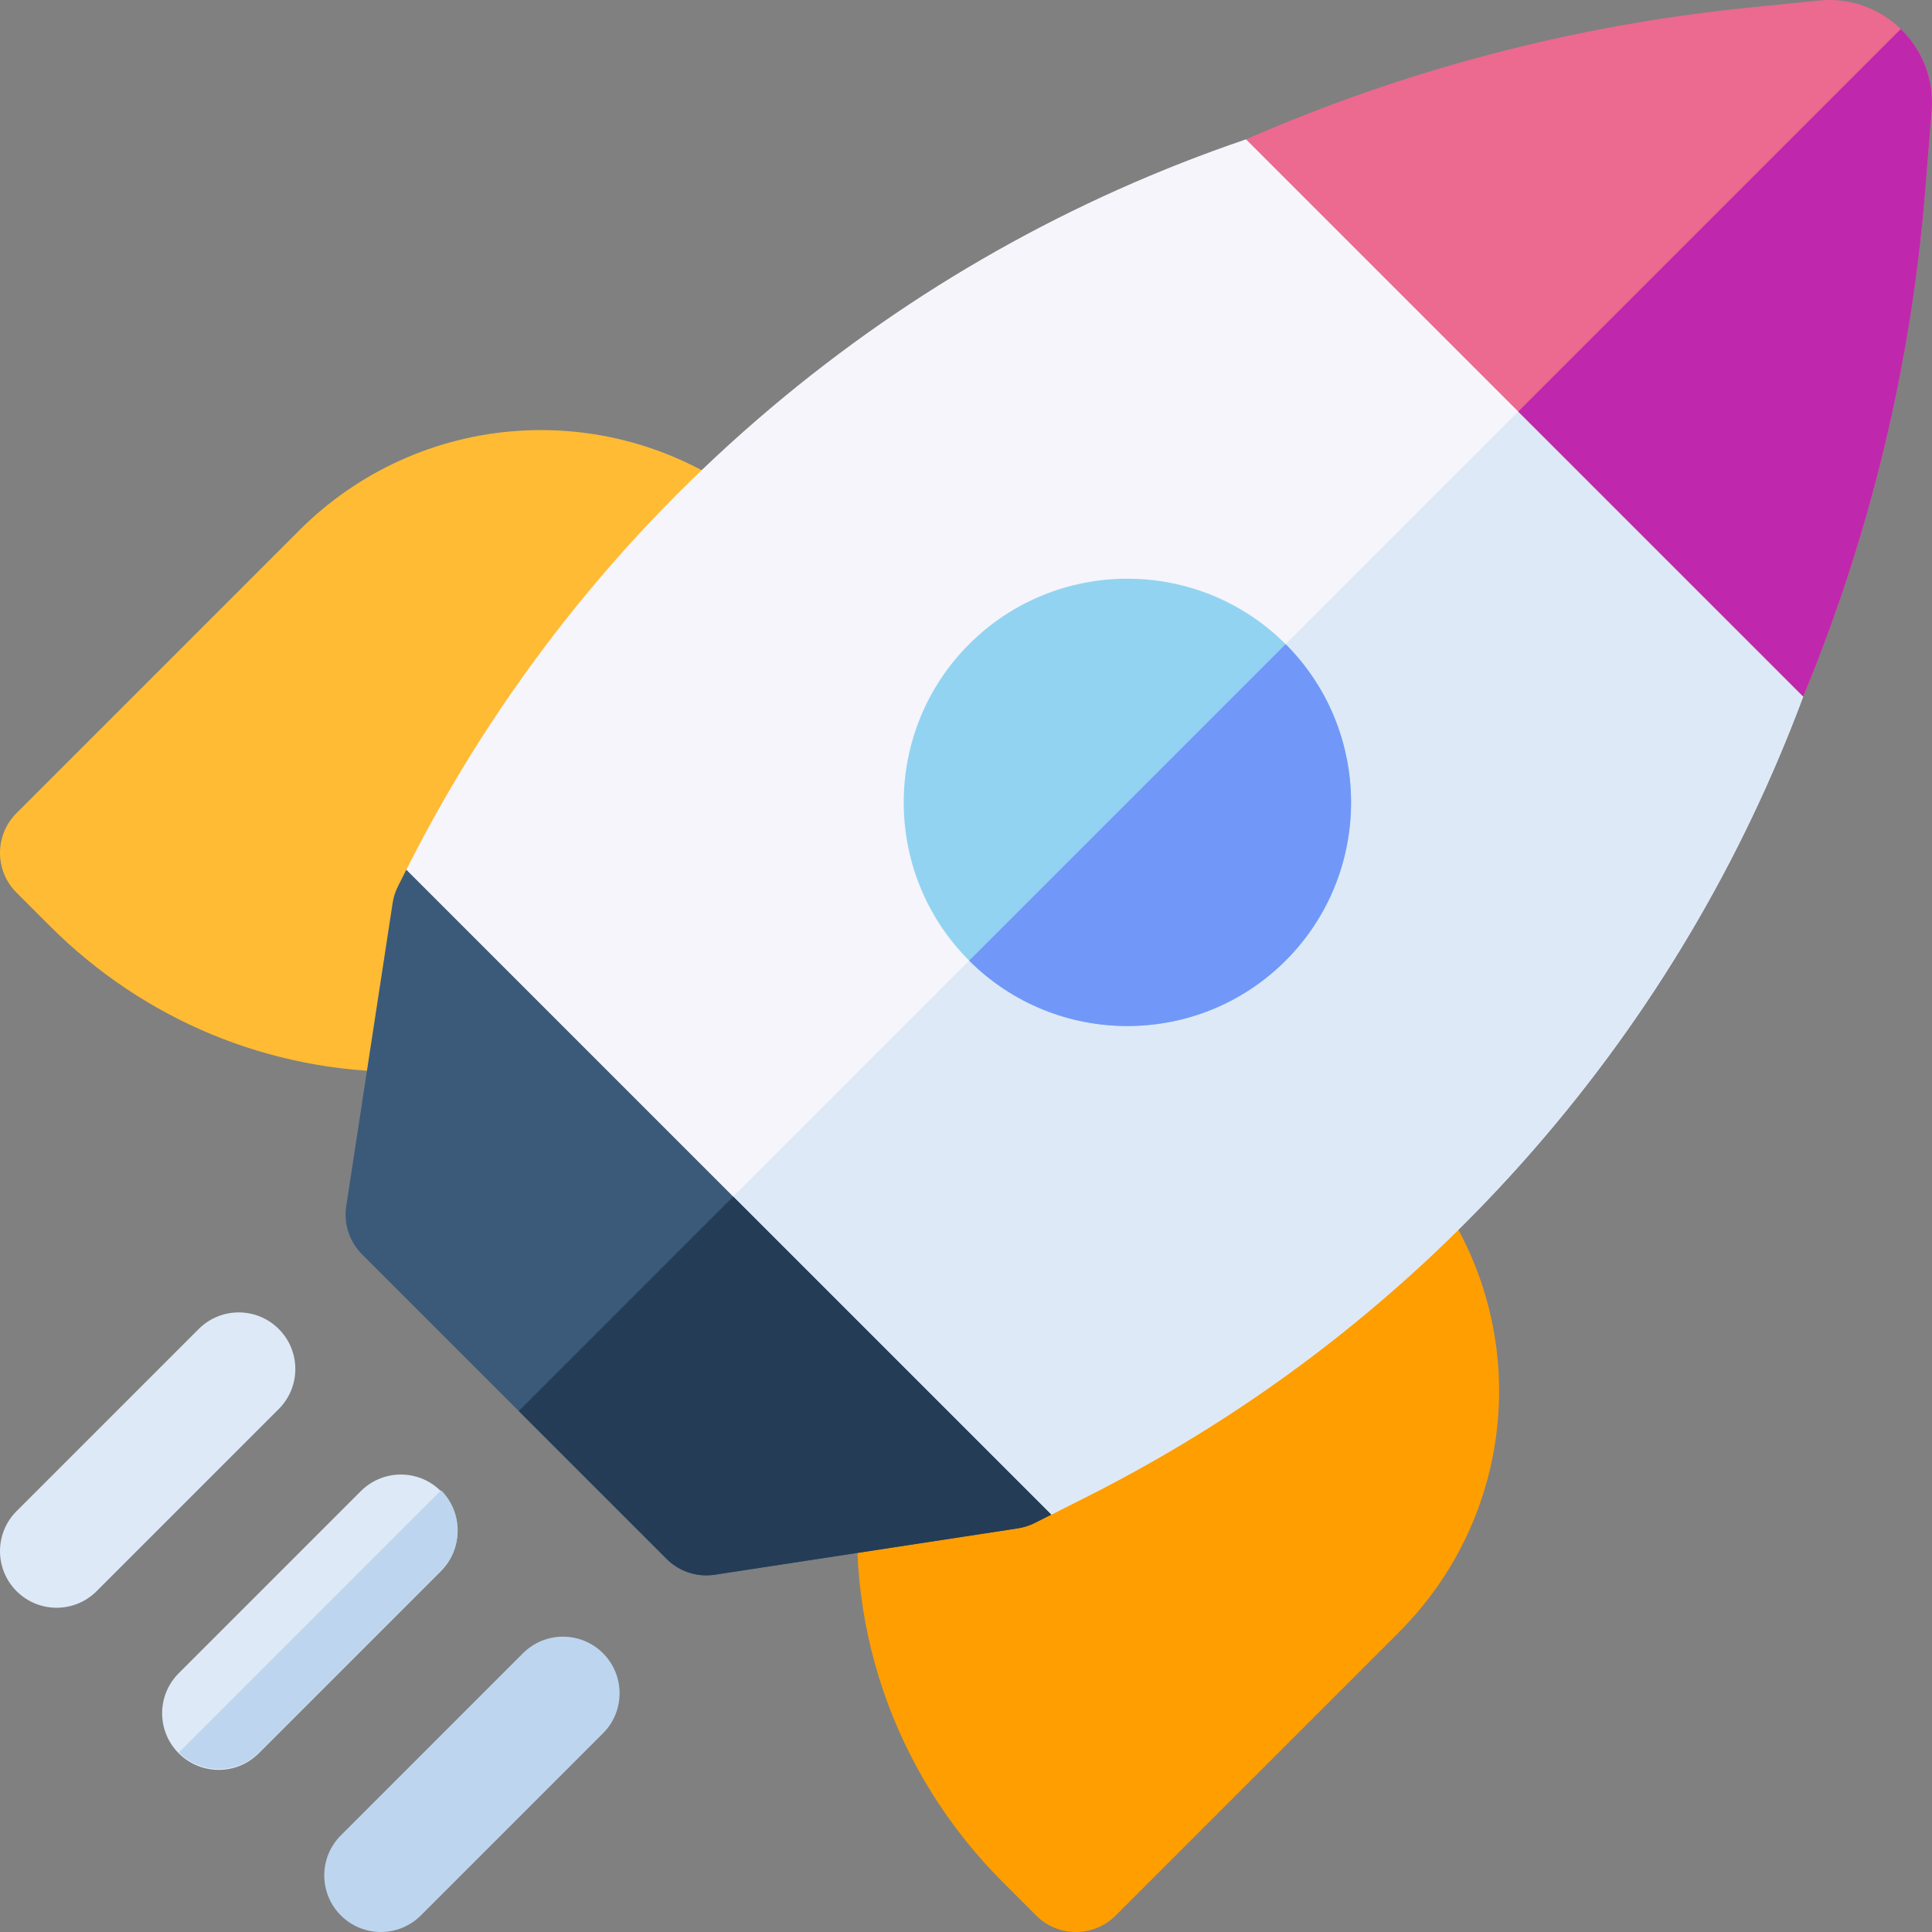
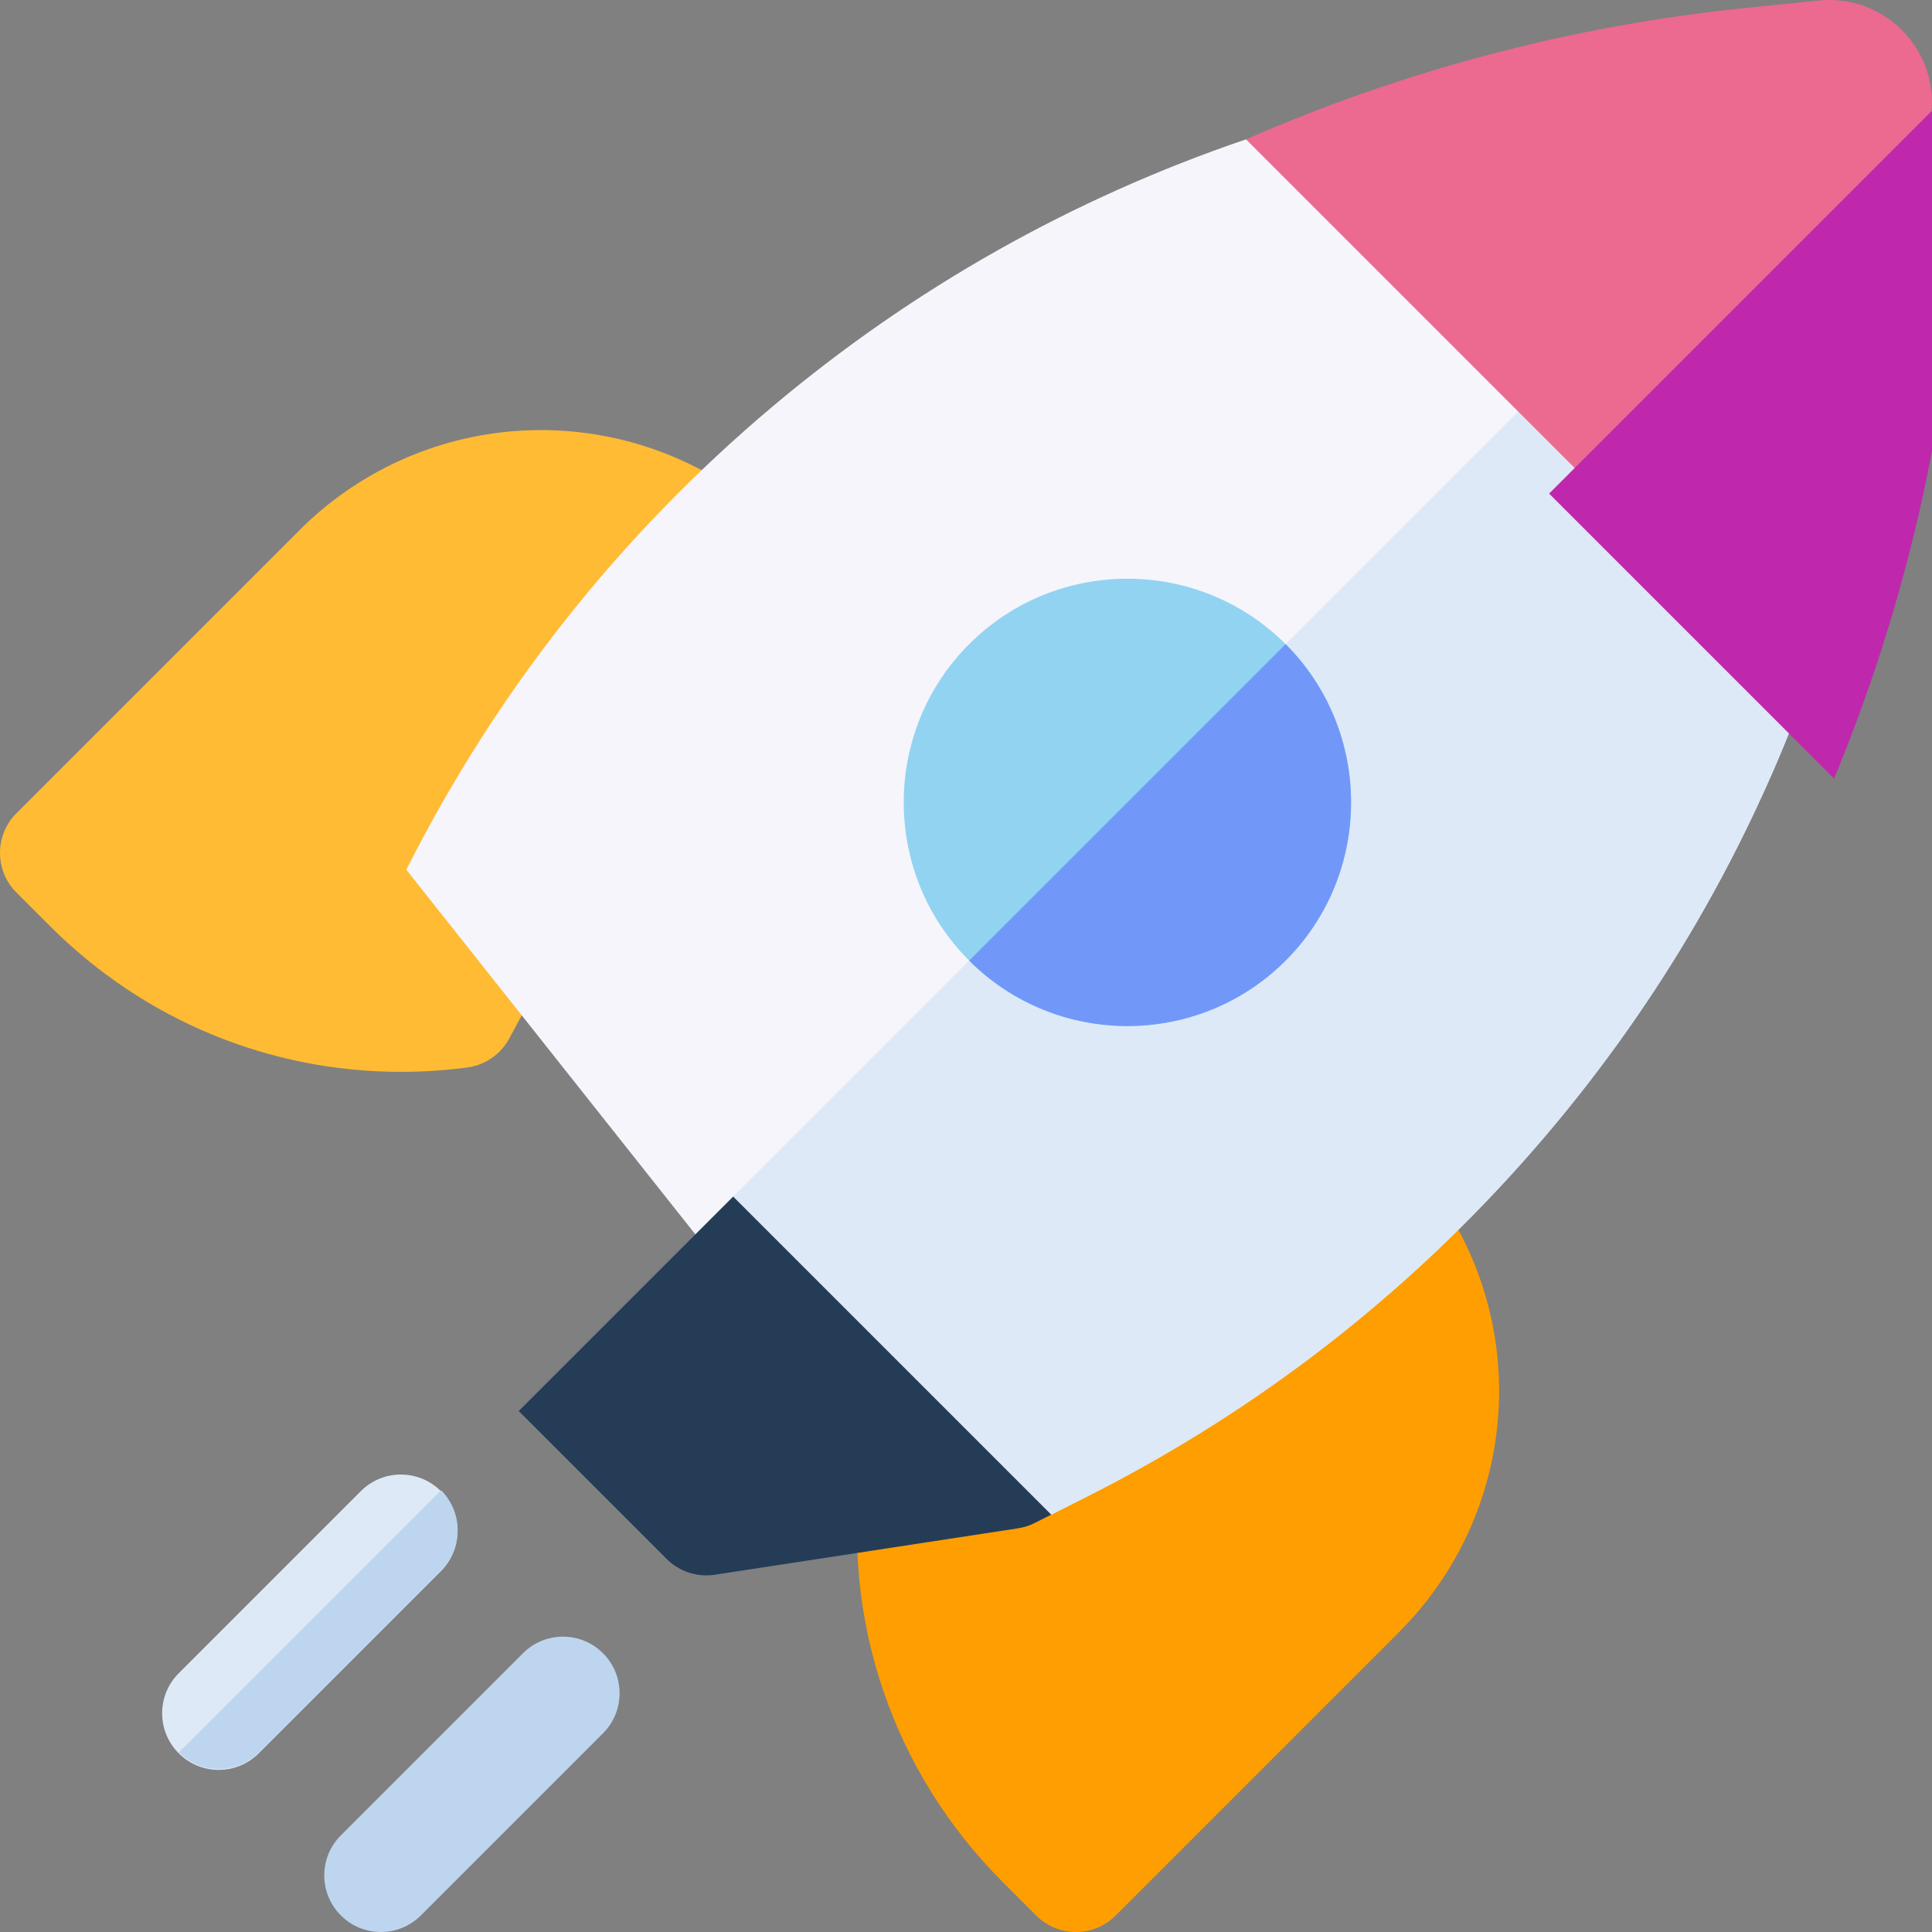
<svg xmlns="http://www.w3.org/2000/svg" id="Capa_1" enable-background="new 0 0 512 512" height="512" viewBox="0 0 512 512" width="512">
  <rect x="0" y="0" width="512" height="512" fill="#808080" stroke="none" />
  <g>
    <g>
      <path d="m57.966 469.035c-3.839 0-7.678-1.464-10.606-4.393-5.858-5.858-5.858-15.355 0-21.213l48.266-48.267c5.857-5.858 15.355-5.858 21.213 0s5.858 15.355 0 21.213l-48.266 48.267c-2.929 2.928-6.768 4.393-10.607 4.393z" fill="#dde9f7" />
-       <path d="m15 426.069c-3.839 0-7.678-1.464-10.606-4.394-5.858-5.858-5.858-15.355 0-21.213l48.267-48.267c5.857-5.858 15.355-5.858 21.213 0s5.858 15.355 0 21.213l-48.267 48.267c-2.929 2.93-6.768 4.394-10.607 4.394z" fill="#dde9f7" />
      <path d="m100.931 512c-3.839 0-7.678-1.464-10.606-4.394-5.858-5.858-5.858-15.355 0-21.213l48.267-48.267c5.857-5.858 15.355-5.858 21.213 0s5.858 15.355 0 21.213l-48.267 48.267c-2.929 2.93-6.768 4.394-10.607 4.394z" fill="#bdd5ef" />
    </g>
    <g>
      <g>
        <g>
          <g>
            <path d="m285.13 512c-3.807 0-7.615-1.452-10.519-4.357l-8.821-8.821c-29.204-29.205-42.892-69.469-37.557-110.47.628-4.818 3.569-9.027 7.878-11.273l125.406-65.349c6.589-3.432 14.698-1.479 19.002 4.575 25.627 36.064 21.491 84.978-9.837 116.305l-75.031 75.032c-2.907 2.906-6.714 4.358-10.521 4.358z" fill="#ff9e00" />
          </g>
        </g>
        <g>
          <path d="m106.235 284.053c-34.813 0-67.998-13.631-93.057-38.69l-8.82-8.82c-5.81-5.81-5.81-15.229 0-21.038l75.032-75.032c15.491-15.492 36.049-24.829 57.886-26.294 21.62-1.45 43.033 4.88 60.293 17.825 5.885 4.413 7.66 12.465 4.178 18.944l-66.775 124.245c-2.266 4.216-6.421 7.084-11.166 7.707-5.882.772-11.75 1.153-17.571 1.153z" fill="#fb3" />
        </g>
      </g>
      <path d="m406.782 304.258c30.841-35.488 54.712-75.723 71.09-119.673l-54.485-96.562-93.178-51.1c-46.067 15.681-88.299 39.497-125.621 70.935-40.365 34-72.92 75.163-96.762 122.346l-.144.285 79.609 100.437 91.295 70.468 9.739-4.921c45.335-22.91 85.189-53.935 118.457-92.215z" fill="#f5f5fb" />
      <path d="m477.872 184.585-54.485-96.562-239.105 239.104 3.01 3.797 91.295 70.468 9.739-4.921c45.334-22.908 85.188-53.933 118.456-92.213 30.842-35.488 54.712-75.723 71.09-119.673z" fill="#dde9f7" />
      <path d="m298.771 271.912c-15.186 0-30.372-5.78-41.933-17.341-23.122-23.122-23.122-60.744 0-83.866 23.121-23.122 60.744-23.122 83.865 0 23.122 23.122 23.122 60.744 0 83.866-11.56 11.561-26.746 17.341-41.932 17.341z" fill="#92d3f1" />
      <path d="m256.838 254.571c11.56 11.56 26.747 17.34 41.932 17.34 15.186 0 30.372-5.78 41.933-17.341 23.122-23.122 23.122-60.743.001-83.865z" fill="#7198f8" />
      <path d="m478.304 183.535c17.41-42.302 28.158-87.047 31.861-132.641l1.743-21.463c1.377-16.951-12.952-31-29.873-29.29l-18.917 1.912c-45.848 4.634-90.691 16.399-132.91 34.869l147.663 147.663z" fill="#ec6990" />
-       <path d="m105.478 234.851c-.708 1.401-1.19 2.907-1.428 4.459l-12.296 80.327c-.717 4.68.838 9.422 4.186 12.77l80.728 80.728c2.811 2.811 6.603 4.357 10.518 4.357.748 0 1.501-.056 2.252-.171l80.326-12.296c1.553-.237 3.057-.719 4.458-1.427l4.364-2.205-170.903-170.905z" fill="#3b5a7a" />
-       <path d="m511.908 29.431c.693-8.53-2.594-16.323-8.185-21.745l-101.375 101.375 75.524 75.524.432-1.05c17.41-42.302 28.158-87.047 31.861-132.641z" fill="#bf28ac" />
+       <path d="m511.908 29.431l-101.375 101.375 75.524 75.524.432-1.05c17.41-42.302 28.158-87.047 31.861-132.641z" fill="#bf28ac" />
      <path d="m137.472 373.938 39.197 39.197c2.811 2.811 6.603 4.357 10.518 4.357.748 0 1.501-.056 2.252-.172l80.326-12.296c1.553-.237 3.057-.719 4.458-1.427l4.364-2.205-84.285-84.285z" fill="#253c56" />
    </g>
    <path d="m68.628 464.416 48.266-48.267c5.858-5.858 5.858-15.354.001-21.212l-69.479 69.479c2.929 2.929 6.768 4.393 10.606 4.393s7.678-1.464 10.606-4.393z" fill="#bdd5ef" />
  </g>
</svg>